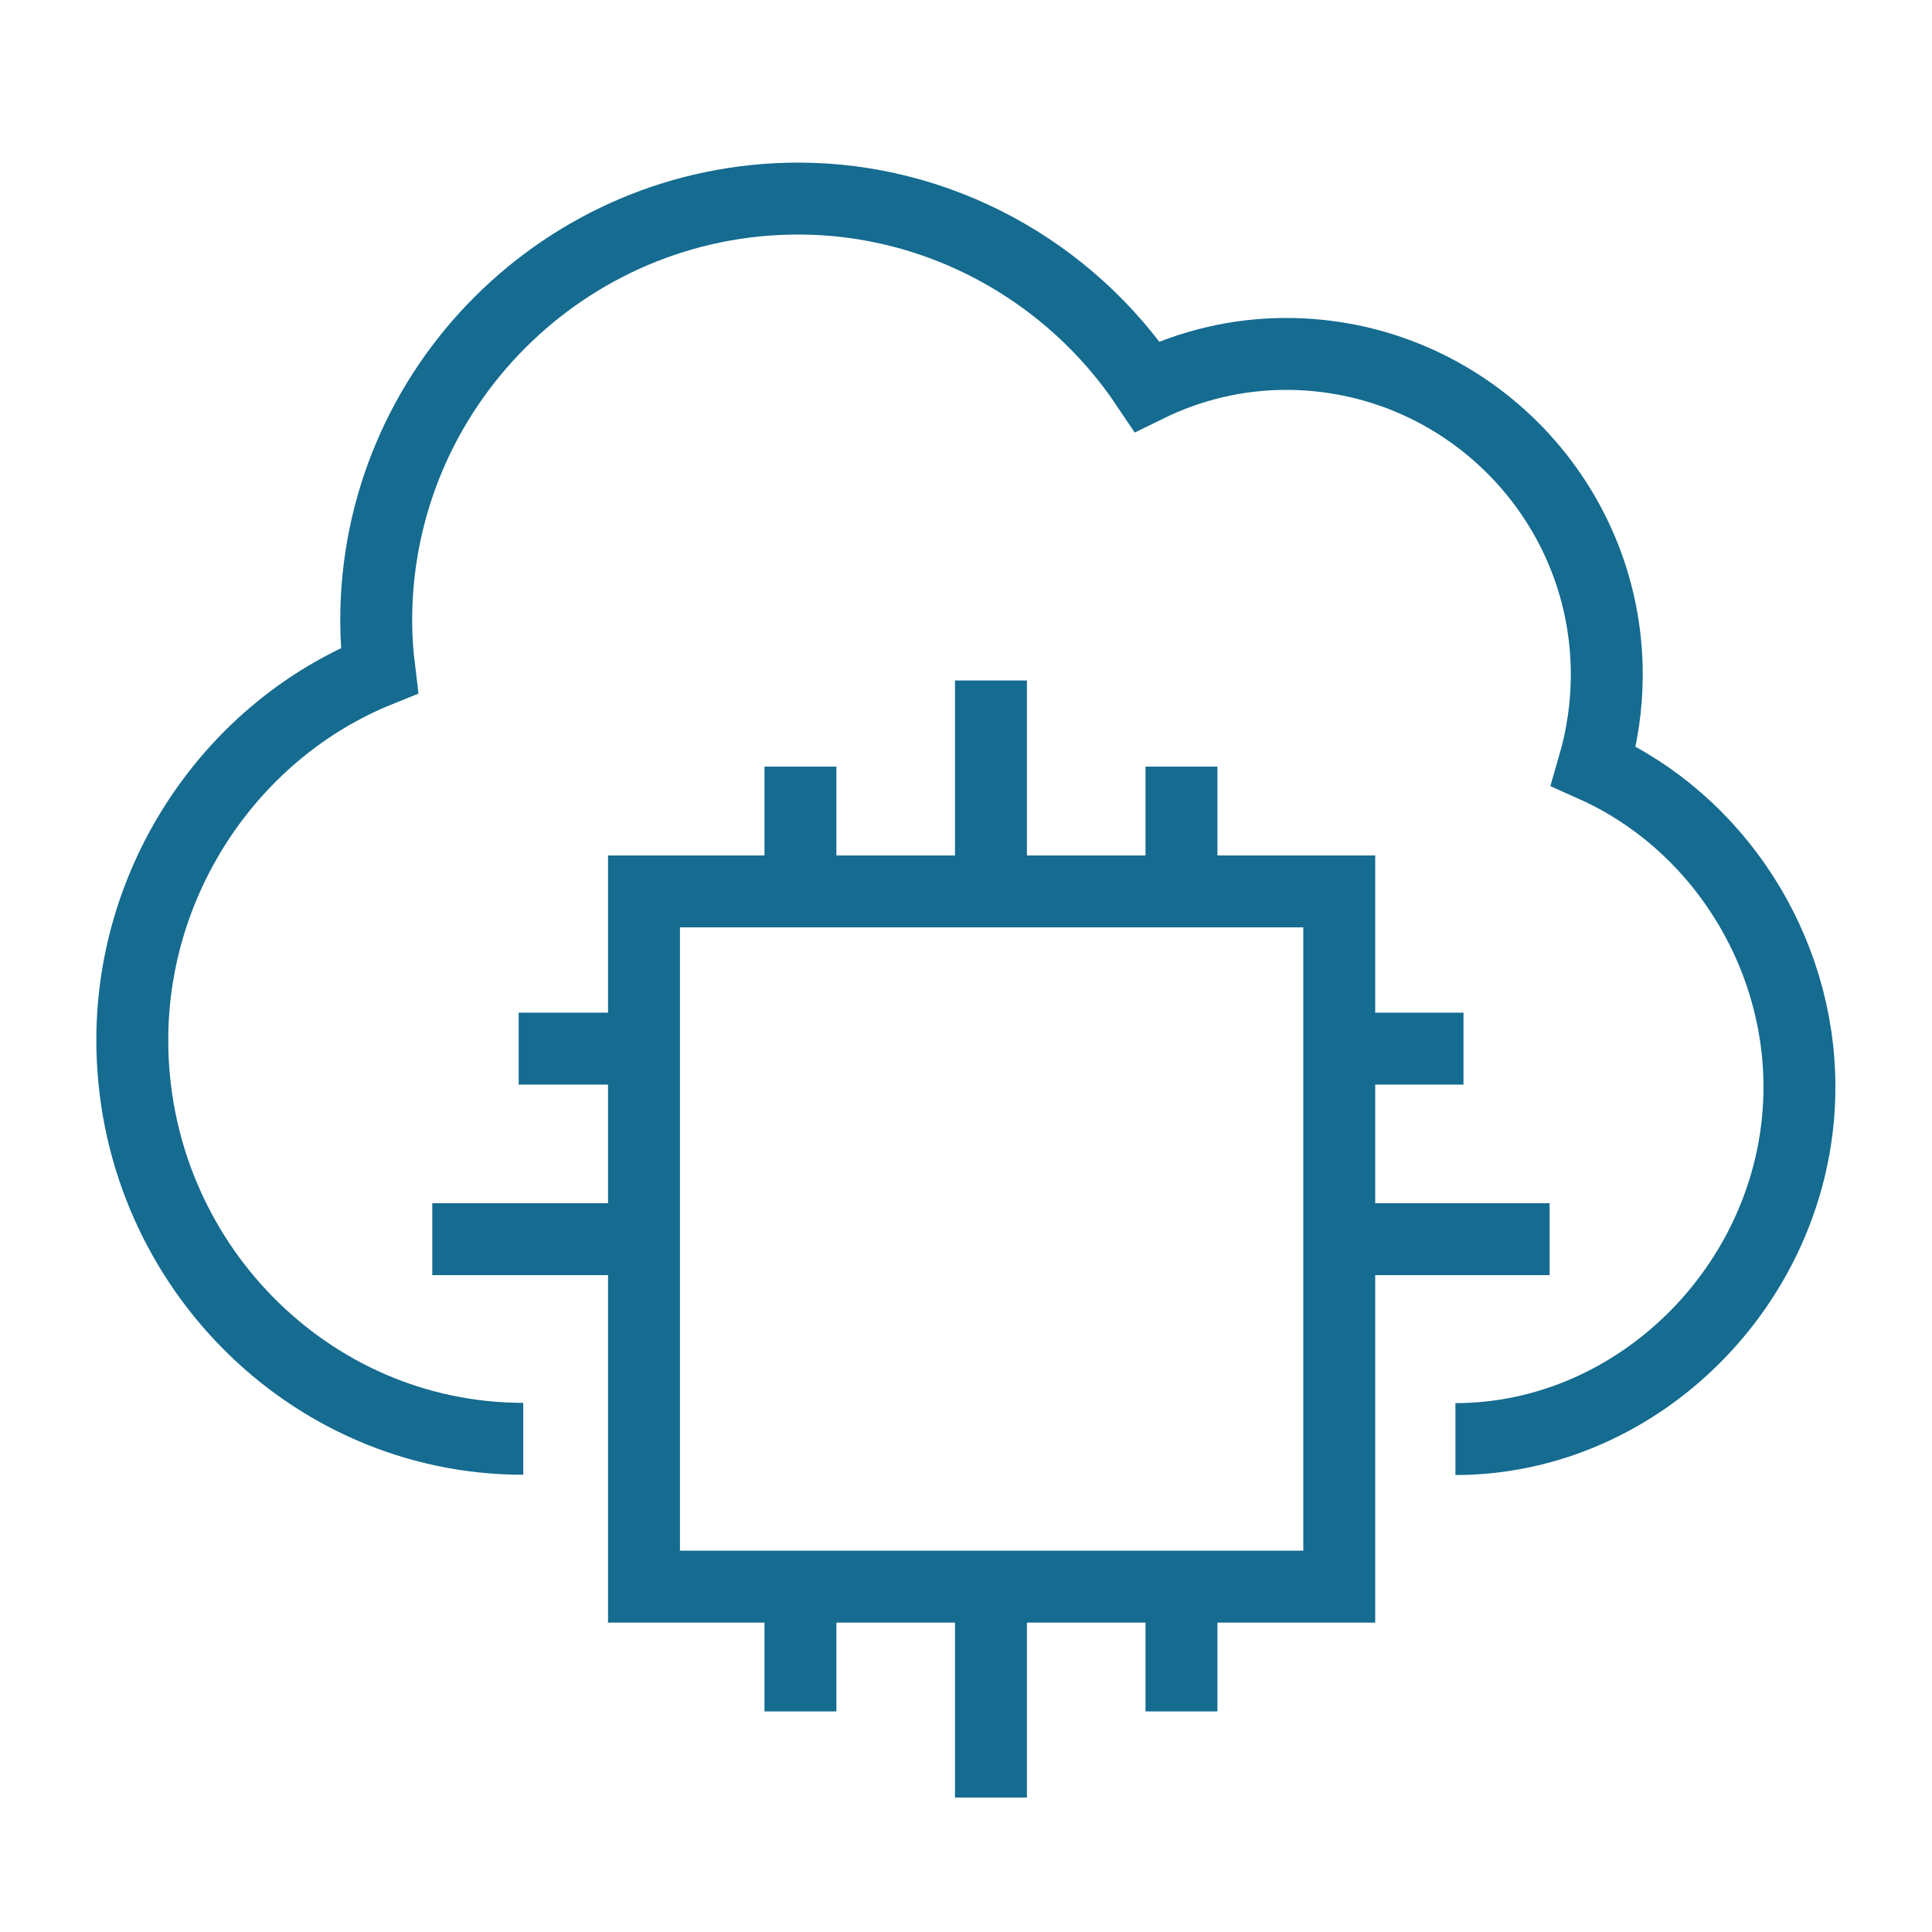
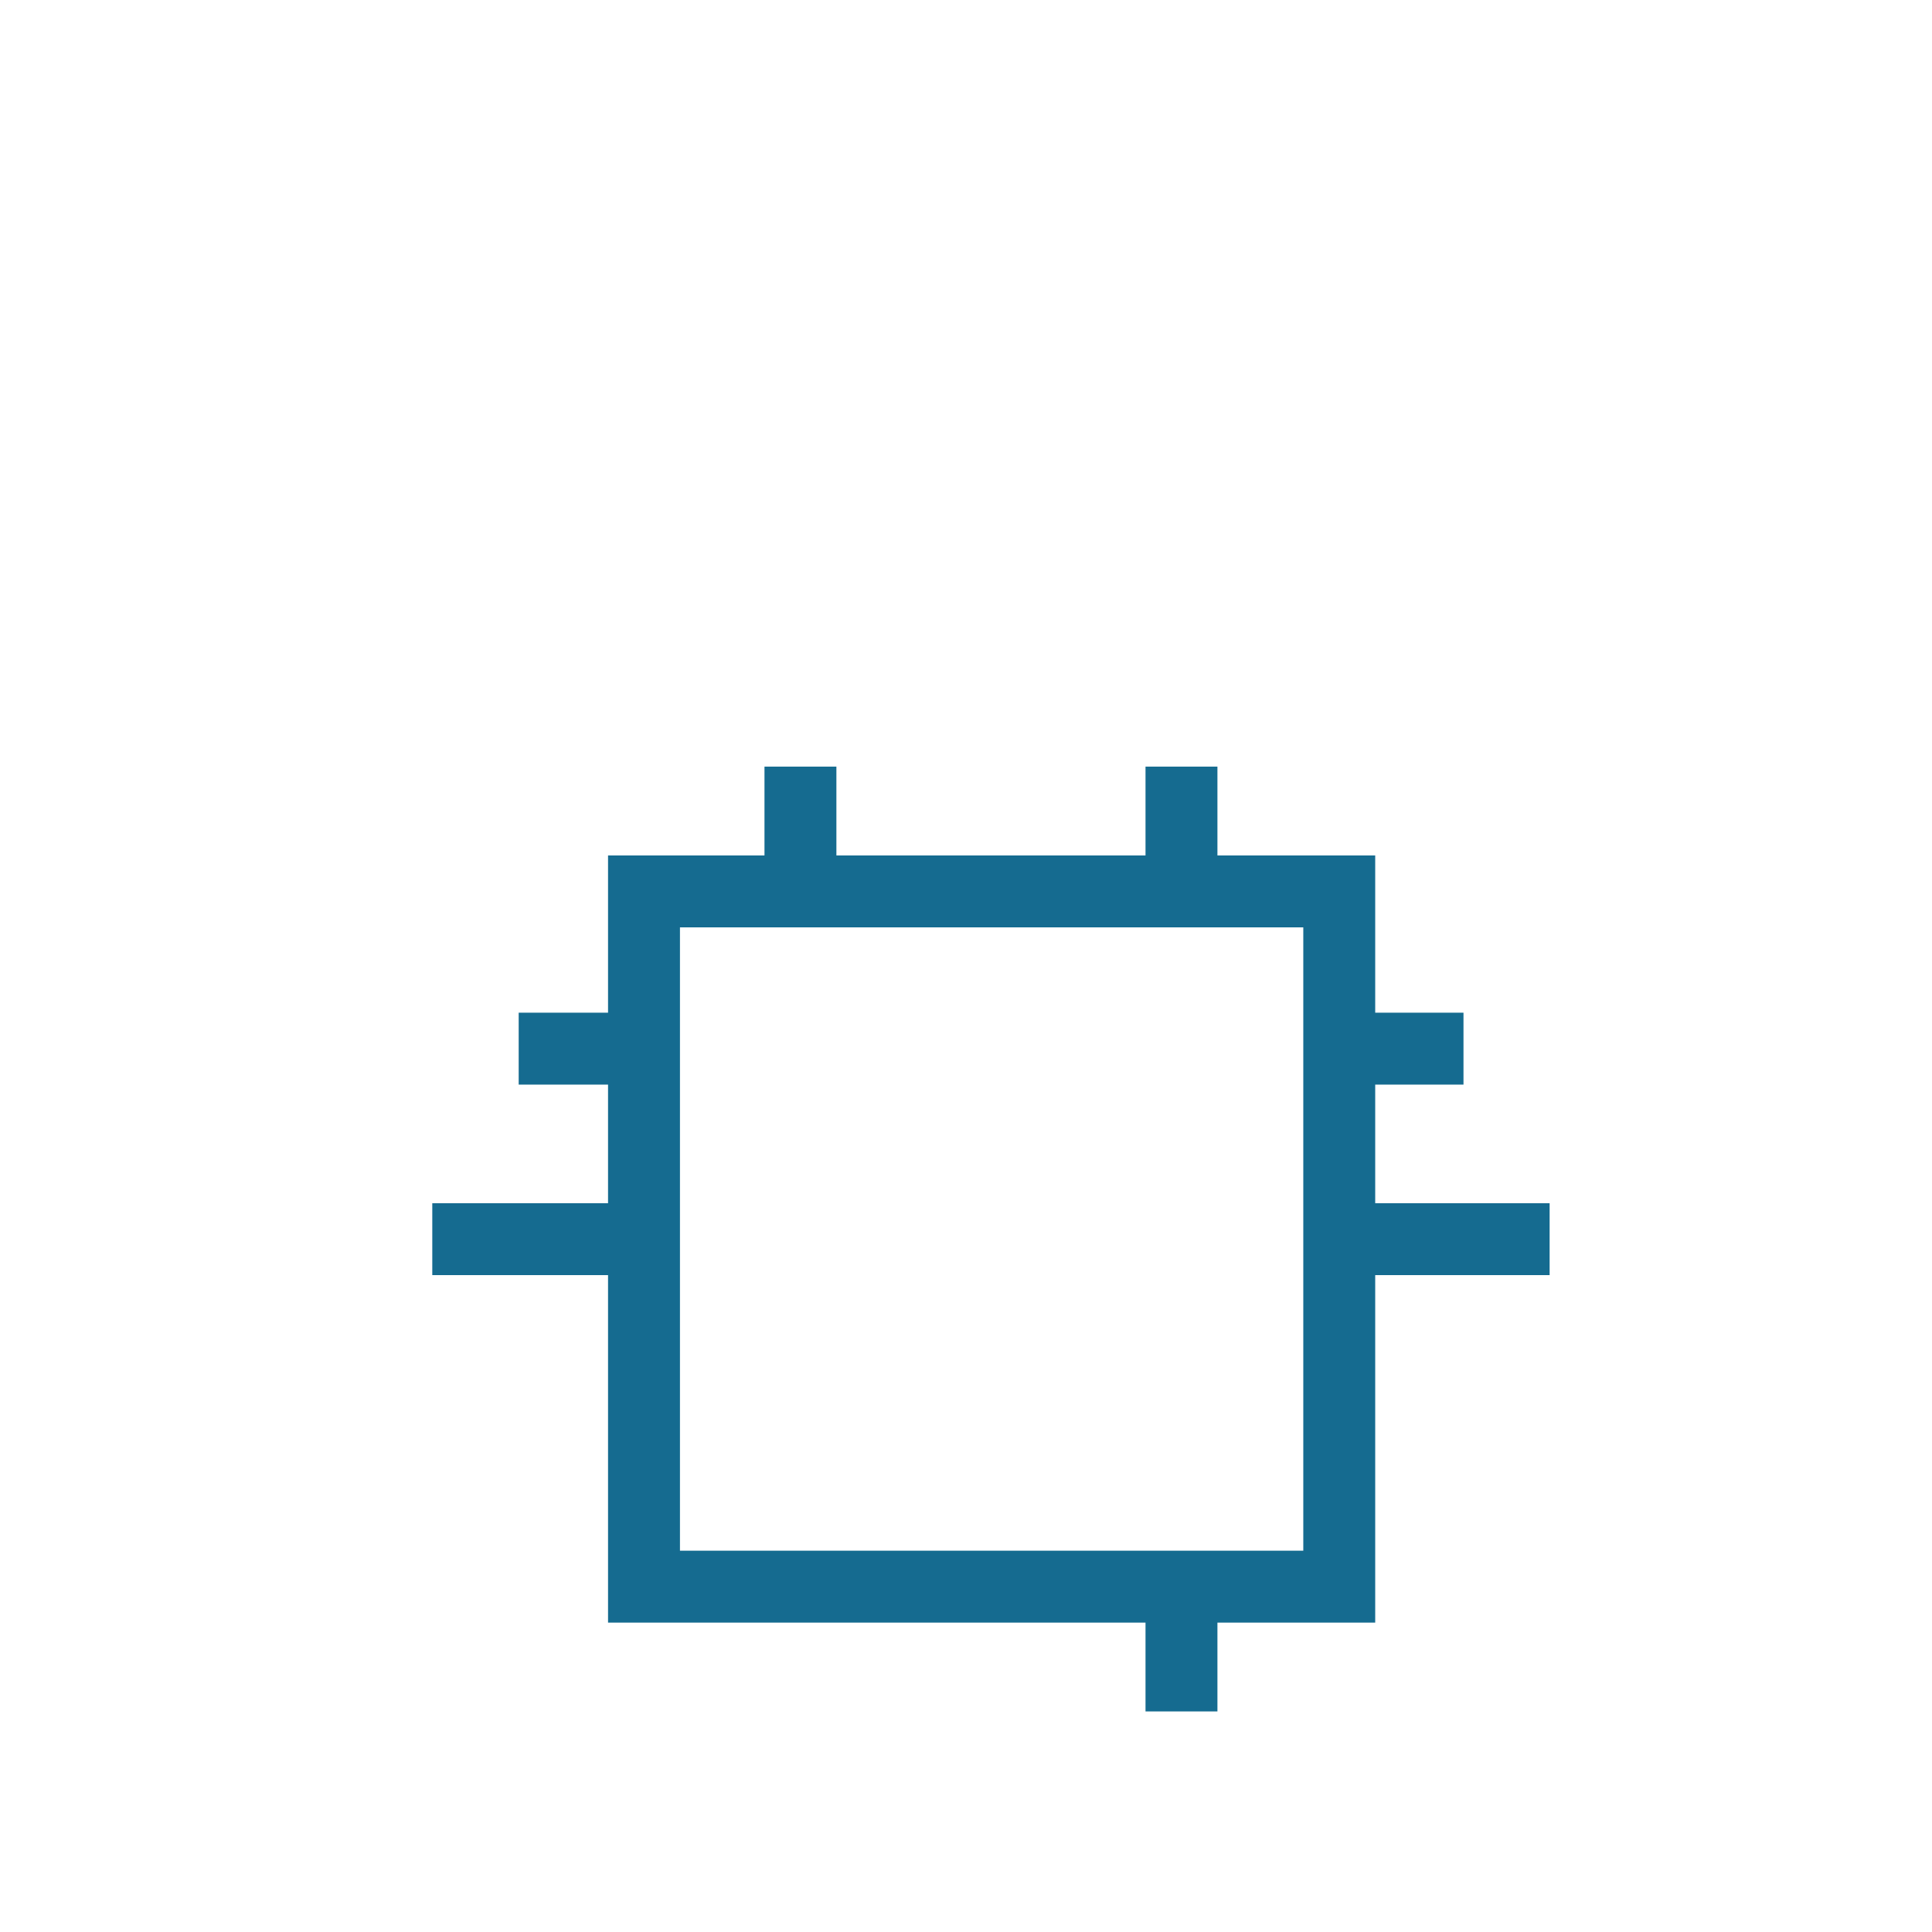
<svg xmlns="http://www.w3.org/2000/svg" id="Artwork" viewBox="0 0 72 72">
  <defs>
    <style>
      .cls-1 {
        fill: none;
        stroke: #156b90;
        stroke-miterlimit: 10;
        stroke-width: 2.68px;
      }
    </style>
  </defs>
-   <path class="cls-1" d="M54.24,53.63c6.95,0,12.82-6.01,12.82-13.12,0-5.17-3.1-9.92-7.67-11.96.32-1.1.49-2.25.49-3.41,0-6.59-5.36-11.95-11.95-11.95-1.79,0-3.55.41-5.18,1.21-2.91-4.35-7.79-7-13-7-8.67,0-15.73,7.06-15.73,15.72,0,.61.04,1.22.12,1.87-5.47,2.2-9.21,7.7-9.21,13.77,0,8.19,6.54,14.86,14.57,14.86" />
  <g>
    <rect class="cls-1" x="24" y="33.22" width="25.91" height="25.91" />
    <g>
      <line class="cls-1" x1="50.11" y1="39.08" x2="54.54" y2="39.08" />
      <line class="cls-1" x1="50.11" y1="46.18" x2="57.75" y2="46.18" />
    </g>
    <g>
      <line class="cls-1" x1="23.75" y1="39.08" x2="19.33" y2="39.08" />
      <line class="cls-1" x1="23.75" y1="46.18" x2="16.11" y2="46.18" />
    </g>
    <g>
      <line class="cls-1" x1="29.83" y1="33" x2="29.83" y2="28.57" />
      <line class="cls-1" x1="44.03" y1="33" x2="44.03" y2="28.57" />
-       <line class="cls-1" x1="36.93" y1="33" x2="36.93" y2="25.36" />
    </g>
    <g>
      <line class="cls-1" x1="44.03" y1="59.36" x2="44.03" y2="63.78" />
-       <line class="cls-1" x1="29.83" y1="59.36" x2="29.83" y2="63.78" />
-       <line class="cls-1" x1="36.93" y1="59.36" x2="36.93" y2="66.99" />
    </g>
  </g>
</svg>